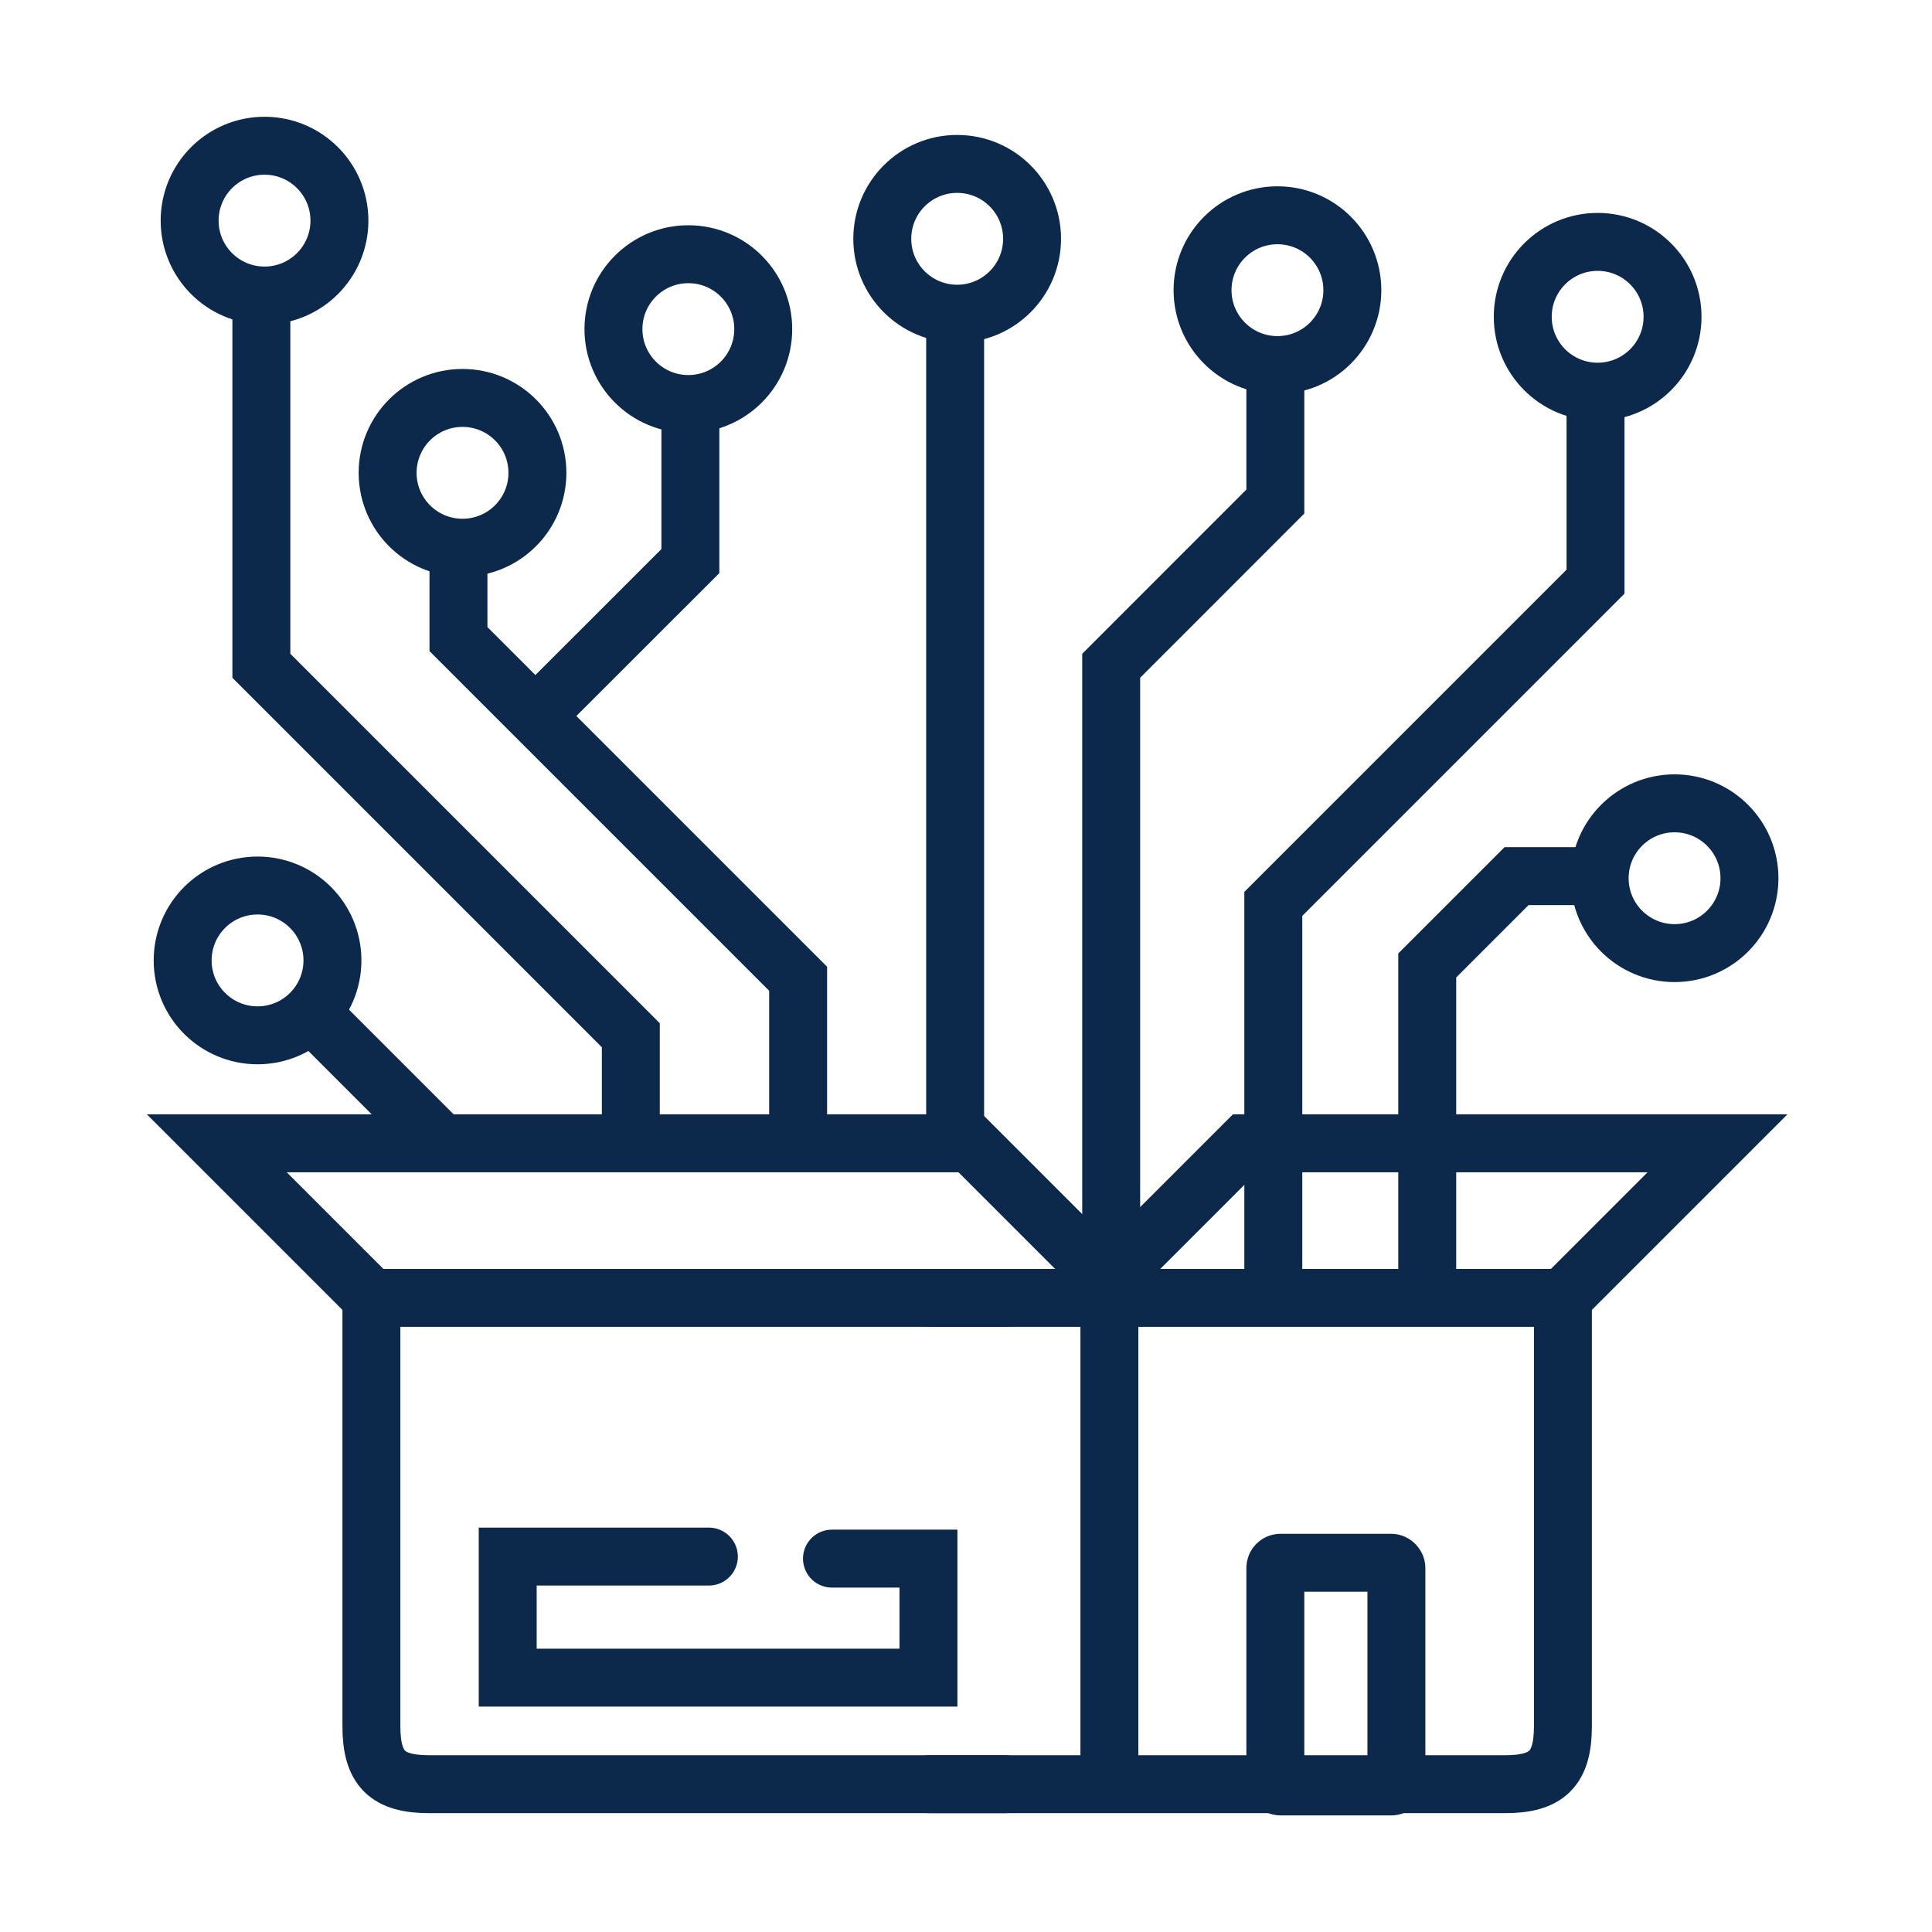
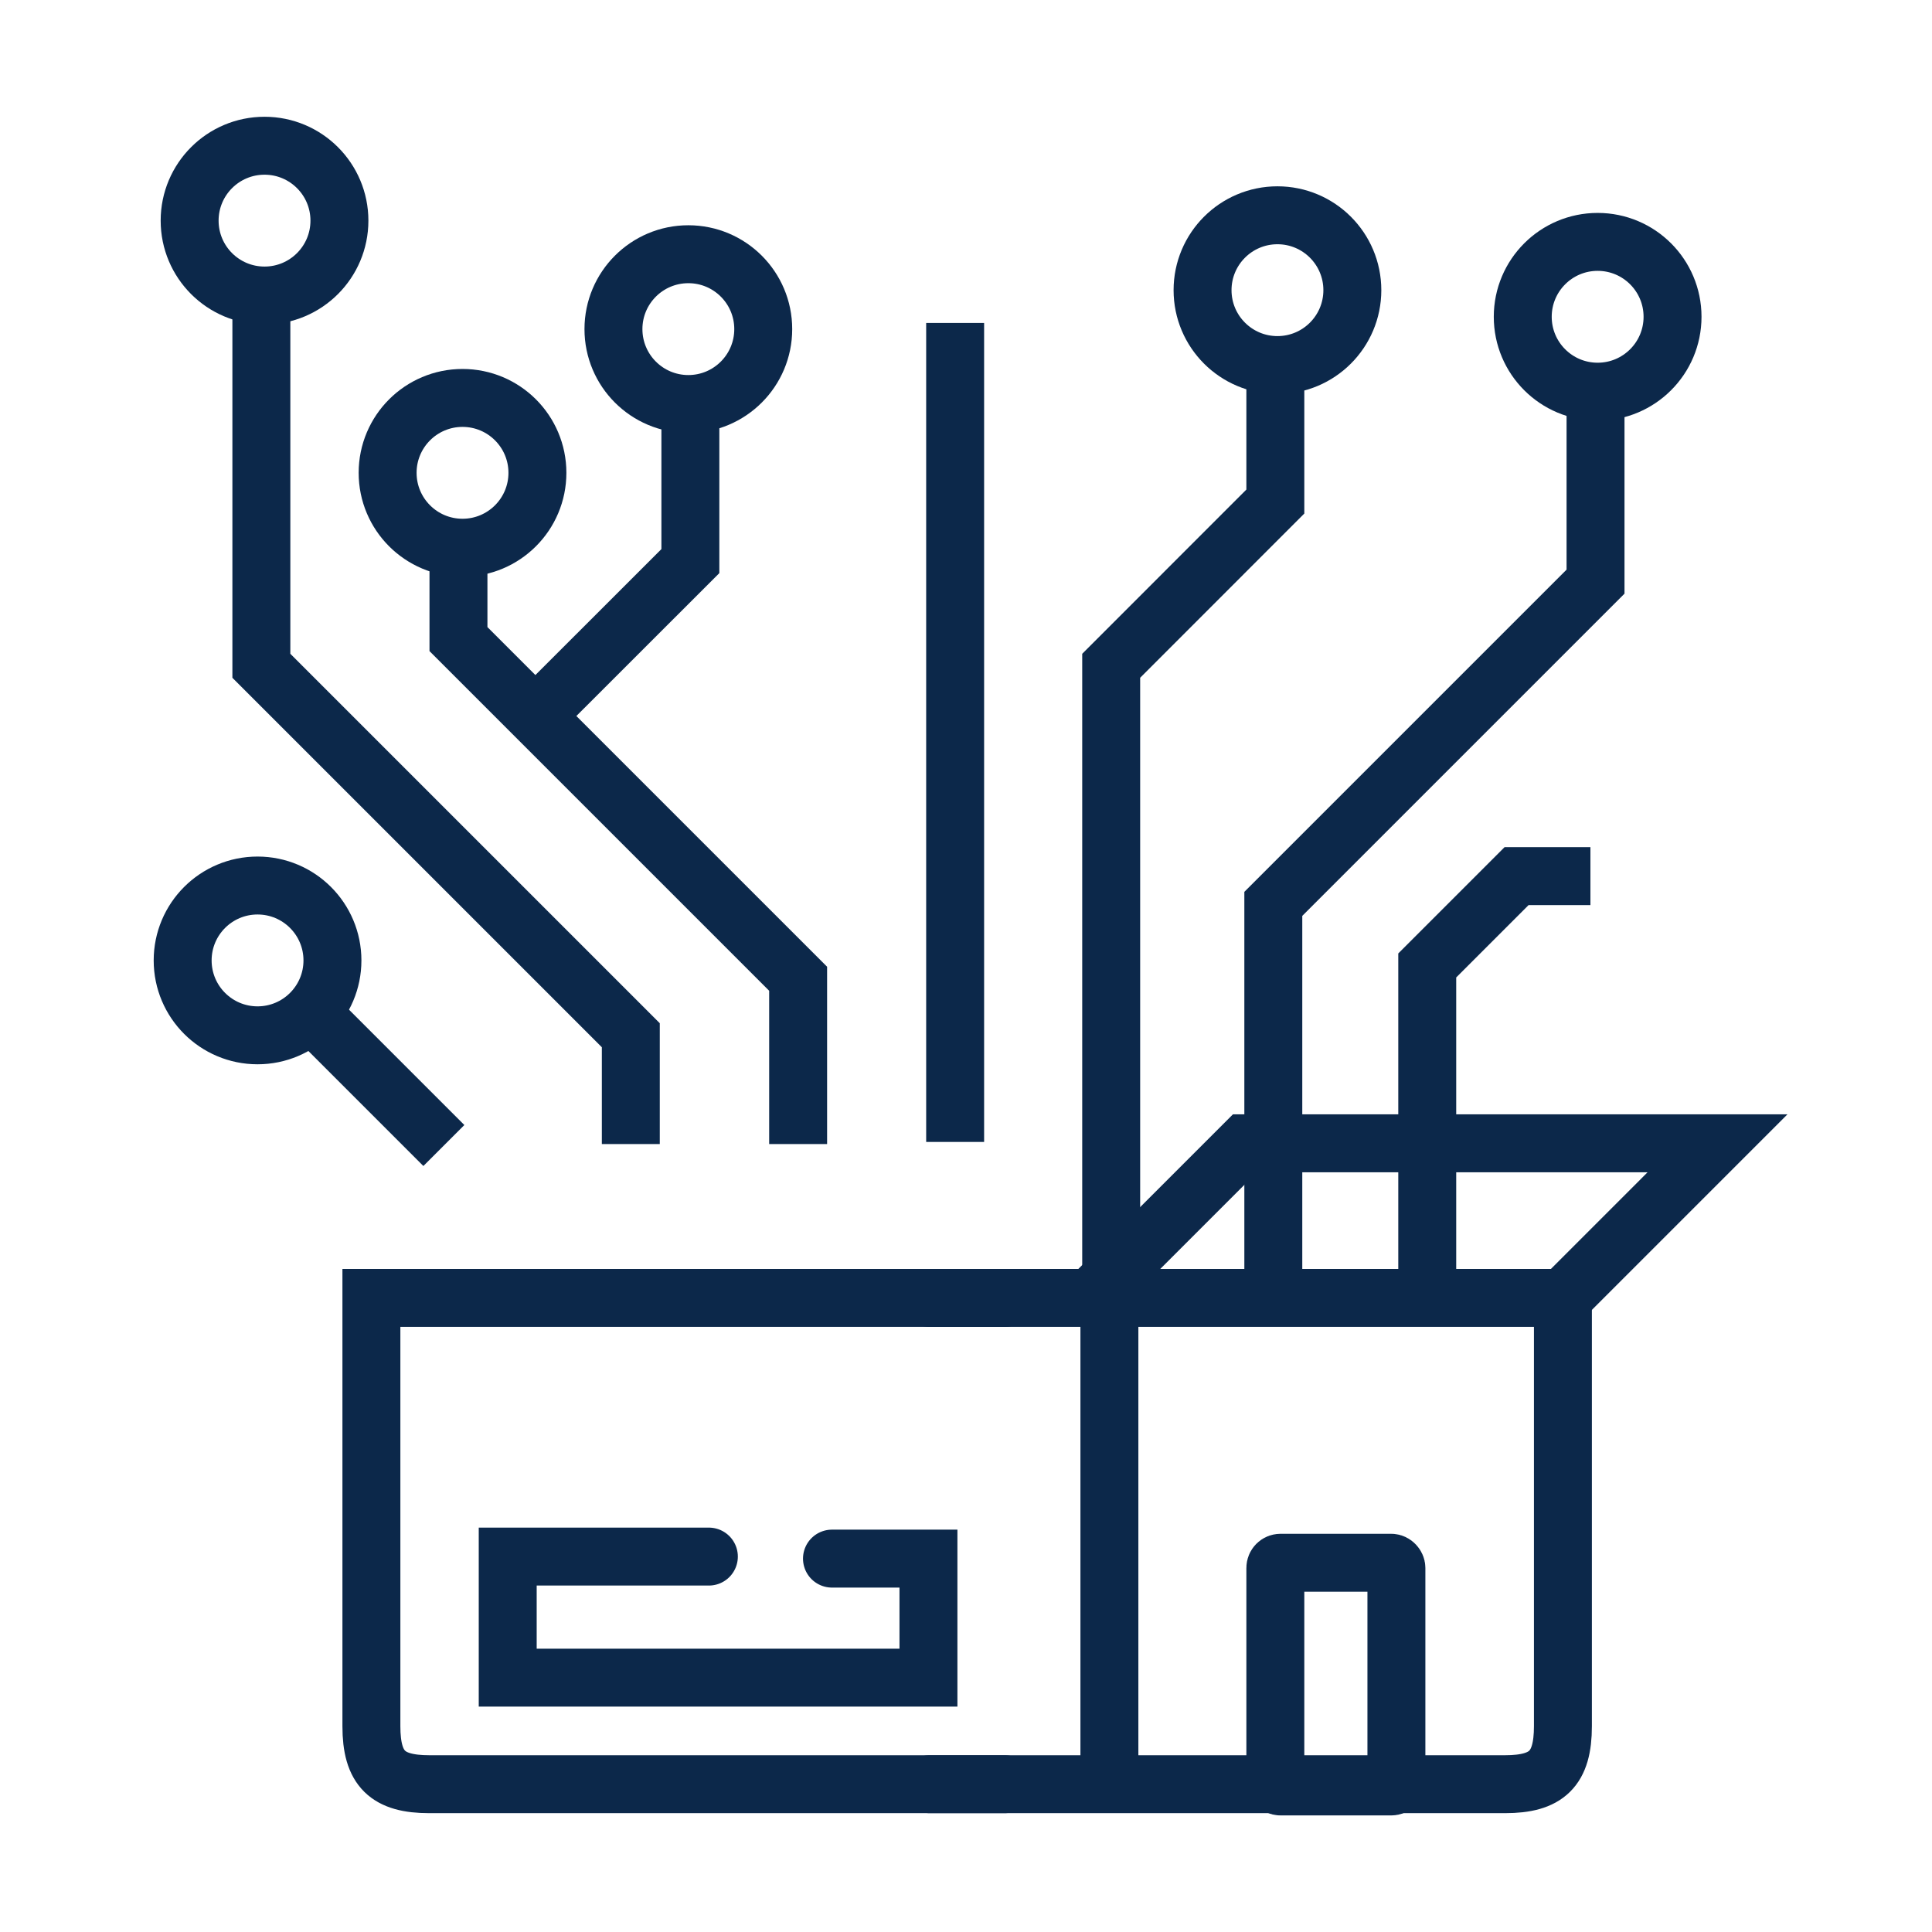
<svg xmlns="http://www.w3.org/2000/svg" width="90.0" height="90.0" preserveAspectRatio="xMinYMin meet" viewBox="0 0 90 90" version="1.0" fill-rule="evenodd">
  <title>...</title>
  <desc>...</desc>
  <g id="group" transform="scale(1,-1) translate(0,-90)" clip="0 0 90 90">
    <g transform="">
      <g transform=" matrix(3.78,0,0,-3.78,0,90)">
        <g transform=" matrix(1,0,0,1,0,-273.187)">
          <g transform=" matrix(1,0,0,1,0.211,-1.468)">
            <g transform="">
              <g transform="">
                <g transform="">
                  <path d="M 12.171 290.65 L 4.366 290.65 L 4.366 295.928 C 4.366 296.455 4.564 296.643 5.08 296.643 L 12.171 296.643 " style="stroke: rgb(5%,16%,29%); stroke-linecap: round; stroke-width: 0.714; fill: none; fill-rule: evenodd;" />
                </g>
                <g transform="">
                  <path d="M 11.245 290.65 L 19.05 290.65 L 19.05 295.928 C 19.05 296.455 18.852 296.643 18.336 296.643 L 11.245 296.643 " style="stroke: rgb(5%,16%,29%); stroke-linecap: round; stroke-width: 0.714; fill: none; fill-rule: evenodd;" />
                </g>
                <g transform="">
-                   <path d="M 4.366 290.65 L 2.461 288.745 L 11.749 288.745 L 13.654 290.65 " style="stroke: rgb(5%,16%,29%); stroke-linecap: round; stroke-width: 0.714; fill: none; fill-rule: evenodd;" />
-                 </g>
+                   </g>
                <g transform="">
                  <path d="M 19.05 290.65 L 20.955 288.745 L 15.131 288.745 L 13.226 290.65 " style="stroke: rgb(5%,16%,29%); stroke-linecap: round; stroke-width: 0.714; fill: none; fill-rule: evenodd;" />
                </g>
              </g>
              <g transform="">
                <path d="M 13.461 296.591 L 13.461 290.896 " style="stroke: rgb(5%,16%,29%); stroke-linecap: butt; stroke-width: 0.714; fill: none; fill-rule: evenodd;" />
              </g>
            </g>
            <g transform="">
              <path d="M 11.56 278.635 L 11.56 288.728 " style="stroke: rgb(5%,16%,29%); stroke-linecap: butt; stroke-width: 0.714; fill: none; fill-rule: evenodd;" />
            </g>
            <g transform="">
              <path d="M 15.506 279.192 L 15.506 280.836 L 13.483 282.86 L 13.483 290.625 " style="stroke: rgb(5%,16%,29%); stroke-linecap: butt; stroke-width: 0.714; fill: none; fill-rule: evenodd;" />
            </g>
            <g transform="">
              <path d="M 19.452 279.546 L 19.452 281.823 L 15.481 285.794 L 15.481 290.625 " style="stroke: rgb(5%,16%,29%); stroke-linecap: butt; stroke-width: 0.714; fill: none; fill-rule: evenodd;" />
            </g>
            <g transform="">
              <path d="M 5.439 281.544 L 5.439 282.531 L 9.625 286.717 L 9.625 288.754 " style="stroke: rgb(5%,16%,29%); stroke-linecap: butt; stroke-width: 0.714; fill: none; fill-rule: evenodd;" />
            </g>
            <g transform="">
              <path d="M 3.01 278.382 L 3.01 282.86 L 7.563 287.413 L 7.563 288.754 " style="stroke: rgb(5%,16%,29%); stroke-linecap: butt; stroke-width: 0.714; fill: none; fill-rule: evenodd;" />
            </g>
            <circle cx="3.049" cy="277.374" r="0.923" style="stroke: rgb(5%,16%,29%); stroke-linecap: round; stroke-width: 0.714; fill: none; fill-rule: evenodd;" />
-             <circle cx="11.585" cy="277.598" r="0.923" style="stroke: rgb(5%,16%,29%); stroke-linecap: round; stroke-width: 0.714; fill: none; fill-rule: evenodd;" />
            <circle cx="15.532" cy="278.231" r="0.923" style="stroke: rgb(5%,16%,29%); stroke-linecap: round; stroke-width: 0.714; fill: none; fill-rule: evenodd;" />
            <circle cx="19.478" cy="278.559" r="0.923" style="stroke: rgb(5%,16%,29%); stroke-linecap: round; stroke-width: 0.714; fill: none; fill-rule: evenodd;" />
            <circle cx="5.489" cy="280.482" r="0.923" style="stroke: rgb(5%,16%,29%); stroke-linecap: round; stroke-width: 0.714; fill: none; fill-rule: evenodd;" />
            <circle cx="8.272" cy="278.711" r="0.923" style="stroke: rgb(5%,16%,29%); stroke-linecap: round; stroke-width: 0.714; fill: none; fill-rule: evenodd;" />
            <g transform="">
              <path d="M 8.297 279.723 L 8.297 281.57 L 6.488 283.378 " style="stroke: rgb(5%,16%,29%); stroke-linecap: butt; stroke-width: 0.714; fill: none; fill-rule: evenodd;" />
            </g>
            <circle cx="2.963" cy="286.491" r="0.923" style="stroke: rgb(5%,16%,29%); stroke-linecap: round; stroke-width: 0.714; fill: none; fill-rule: evenodd;" />
            <g transform="">
              <path d="M 17.378 290.524 L 17.378 286.553 L 18.479 285.452 L 19.389 285.452 " style="stroke: rgb(5%,16%,29%); stroke-linecap: butt; stroke-width: 0.714; fill: none; fill-rule: evenodd;" />
            </g>
-             <circle cx="20.426" cy="285.478" r="0.923" style="stroke: rgb(5%,16%,29%); stroke-linecap: round; stroke-width: 0.714; fill: none; fill-rule: evenodd;" />
            <g transform="">
              <path d="M 3.631 287.144 L 5.259 288.772 " style="stroke: rgb(5%,16%,29%); stroke-linecap: butt; stroke-width: 0.714; fill: none; fill-rule: evenodd;" />
            </g>
            <rect x="15.506" y="293.914" width="1.492" height="2.757" rx="0.064" ry="0.064" style="stroke: rgb(5%,16%,29%); stroke-linecap: round; stroke-width: 0.714; fill: none; fill-rule: evenodd;" />
            <g transform="">
              <path d="M 10.042 293.863 L 11.231 293.863 L 11.231 295.33 L 6.046 295.33 L 6.046 293.838 L 8.525 293.838 " style="stroke: rgb(5%,16%,29%); stroke-linecap: round; stroke-width: 0.714; fill: none; fill-rule: evenodd;" />
            </g>
          </g>
        </g>
      </g>
    </g>
  </g>
</svg>